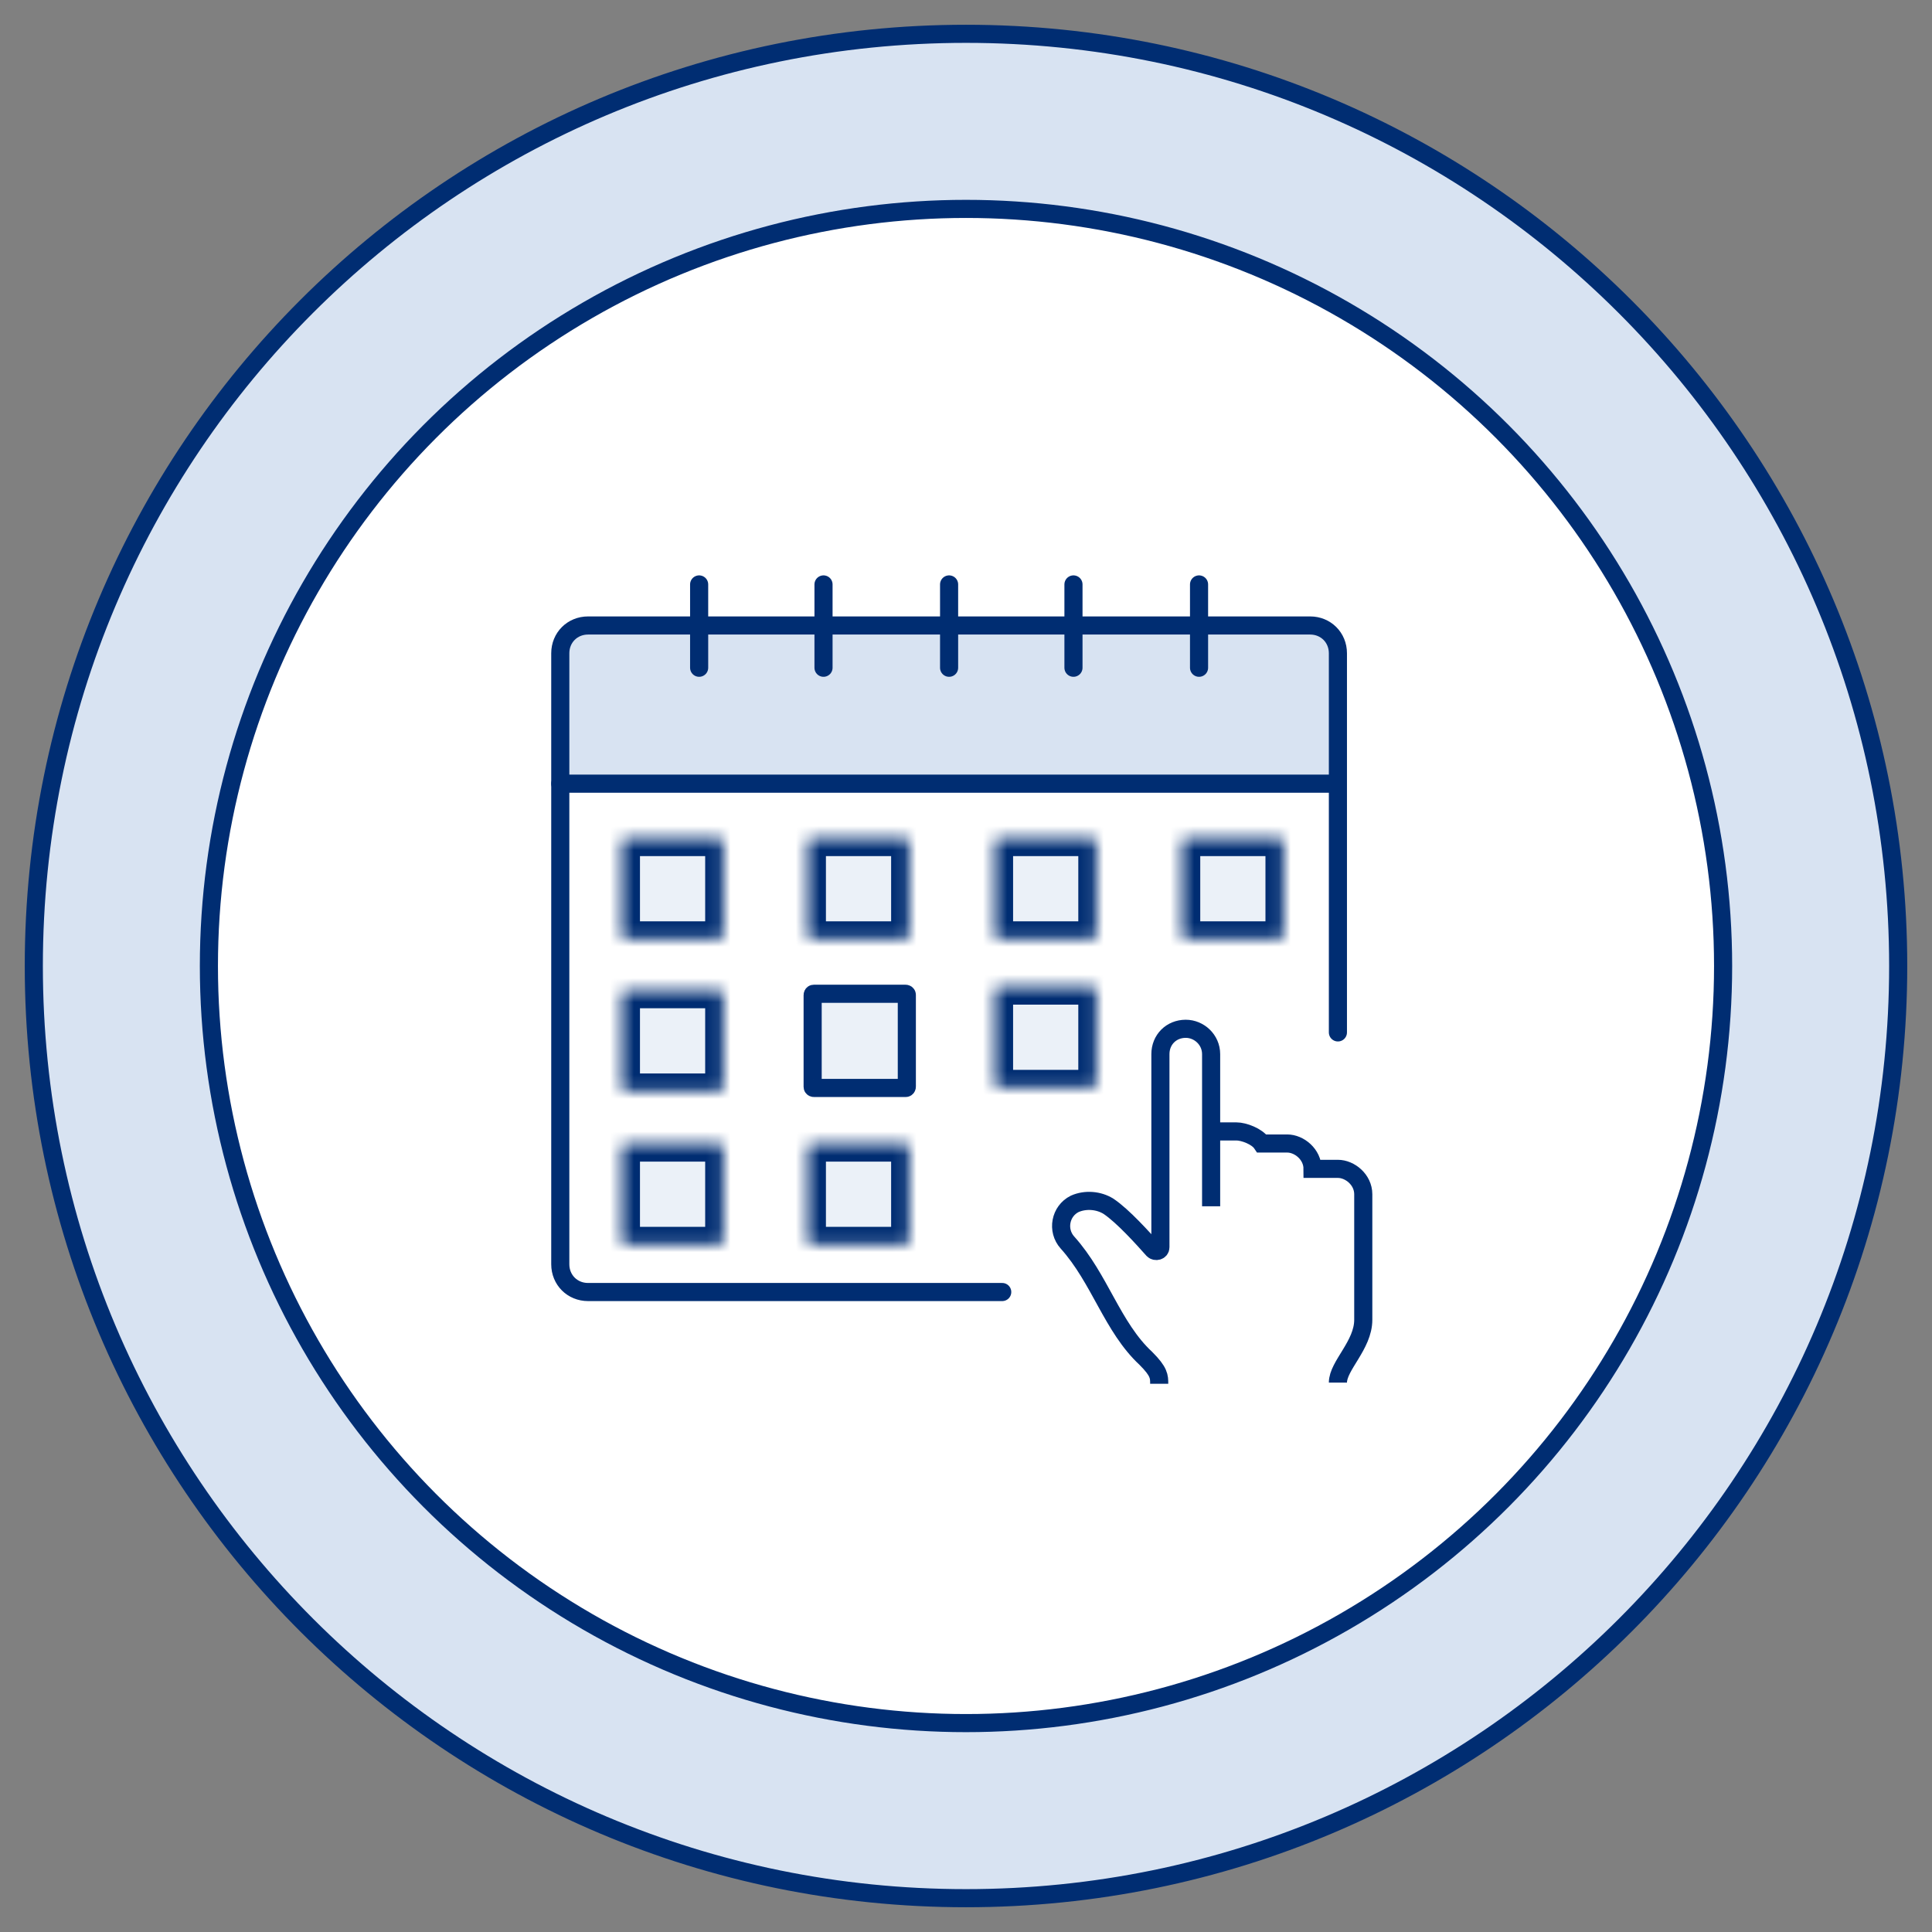
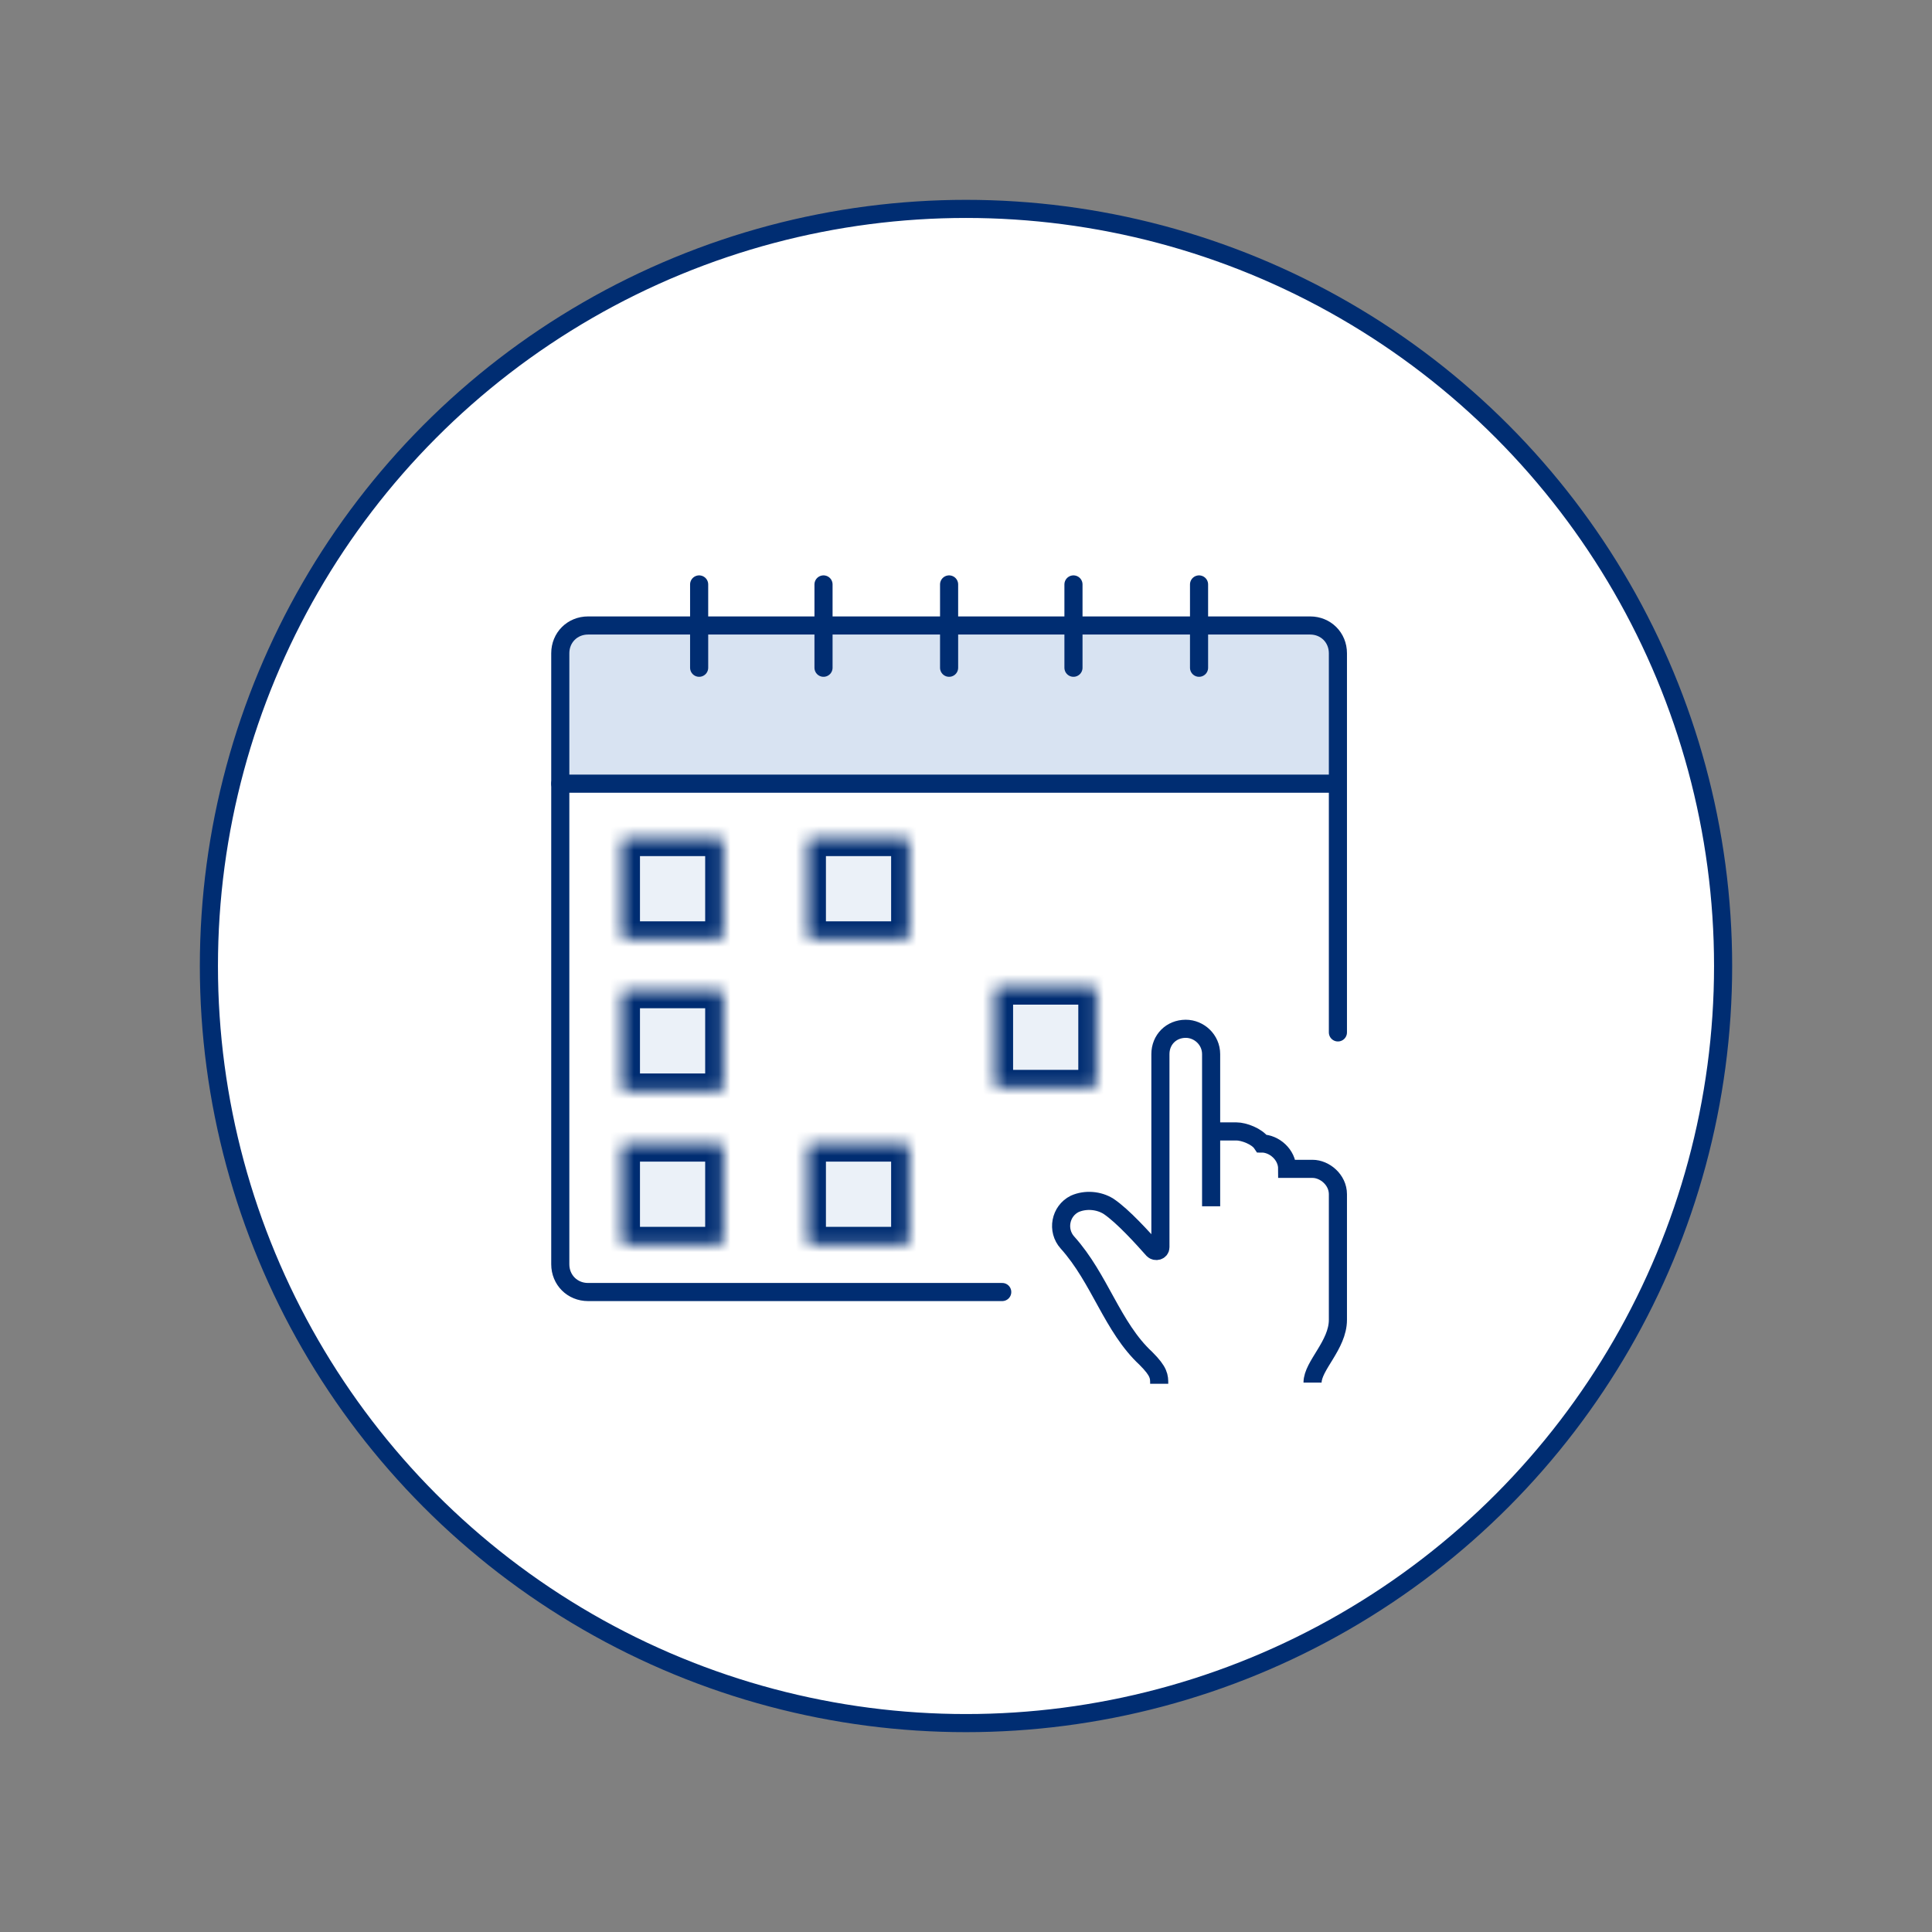
<svg xmlns="http://www.w3.org/2000/svg" id="Layer_1" data-name="Layer 1" version="1.1" viewBox="0 0 160 160">
  <rect x="0" y="0" width="160" height="160" fill="#808080" stroke="none" />
  <defs>
    <style>
      .cls-1, .cls-2, .cls-3, .cls-4, .cls-5 {
        stroke-width: 1.5px;
      }

      .cls-1, .cls-2, .cls-3, .cls-4, .cls-5, .cls-6 {
        stroke: #002d72;
      }

      .cls-1, .cls-6 {
        fill: #ebf1f8;
      }

      .cls-2 {
        stroke-linecap: round;
        stroke-linejoin: round;
      }

      .cls-2, .cls-4, .cls-7 {
        fill: none;
      }

      .cls-3, .cls-8 {
        fill: #fff;
      }

      .cls-9 {
        mask: url(#mask-2);
      }

      .cls-10 {
        mask: url(#mask-3);
      }

      .cls-4 {
        stroke-miterlimit: 10;
      }

      .cls-7, .cls-8, .cls-11 {
        stroke-width: 0px;
      }

      .cls-12 {
        mask: url(#mask-5);
      }

      .cls-5, .cls-11 {
        fill: #d8e3f2;
      }

      .cls-6 {
        stroke-width: 3px;
      }

      .cls-13 {
        mask: url(#mask-4);
      }

      .cls-14 {
        clip-path: url(#clippath);
      }

      .cls-15 {
        mask: url(#mask-6);
      }

      .cls-16 {
        mask: url(#mask-1);
      }

      .cls-17 {
        mask: url(#mask);
      }

      .cls-18 {
        mask: url(#mask-7);
      }
    </style>
    <clipPath id="clippath">
      <rect class="cls-7" width="160" height="160" />
    </clipPath>
    <mask id="mask" x="65.4" y="67.9" width="11.4" height="11.4" maskUnits="userSpaceOnUse">
      <g id="path-9-inside-1_7599_19397" data-name="path-9-inside-1 7599 19397">
        <rect class="cls-8" x="66.9" y="69.4" width="8.4" height="8.4" rx=".4" ry=".4" />
      </g>
    </mask>
    <mask id="mask-1" x="65.4" y="93.2" width="11.4" height="11.4" maskUnits="userSpaceOnUse">
      <g id="path-11-inside-2_7599_19397" data-name="path-11-inside-2 7599 19397">
        <rect class="cls-8" x="66.9" y="94.7" width="8.4" height="8.4" rx=".4" ry=".4" />
      </g>
    </mask>
    <mask id="mask-2" x="50" y="67.9" width="11.4" height="11.4" maskUnits="userSpaceOnUse">
      <g id="path-12-inside-3_7599_19397" data-name="path-12-inside-3 7599 19397">
        <rect class="cls-8" x="51.5" y="69.4" width="8.4" height="8.4" rx=".4" ry=".4" />
      </g>
    </mask>
    <mask id="mask-3" x="50" y="80.5" width="11.4" height="11.4" maskUnits="userSpaceOnUse">
      <g id="path-13-inside-4_7599_19397" data-name="path-13-inside-4 7599 19397">
        <rect class="cls-8" x="51.5" y="82" width="8.4" height="8.4" rx=".4" ry=".4" />
      </g>
    </mask>
    <mask id="mask-4" x="50" y="93.2" width="11.4" height="11.4" maskUnits="userSpaceOnUse">
      <g id="path-14-inside-5_7599_19397" data-name="path-14-inside-5 7599 19397">
        <rect class="cls-8" x="51.5" y="94.7" width="8.4" height="8.4" rx=".4" ry=".4" />
      </g>
    </mask>
    <mask id="mask-5" x="80.9" y="67.9" width="11.4" height="11.4" maskUnits="userSpaceOnUse">
      <g id="path-15-inside-6_7599_19397" data-name="path-15-inside-6 7599 19397">
        <rect class="cls-8" x="82.4" y="69.4" width="8.4" height="8.4" rx=".4" ry=".4" />
      </g>
    </mask>
    <mask id="mask-6" x="80.9" y="80.2" width="11.4" height="11.4" maskUnits="userSpaceOnUse">
      <g id="path-16-inside-7_7599_19397" data-name="path-16-inside-7 7599 19397">
        <rect class="cls-8" x="82.4" y="81.7" width="8.4" height="8.4" rx=".4" ry=".4" />
      </g>
    </mask>
    <mask id="mask-7" x="96.4" y="67.9" width="11.4" height="11.4" maskUnits="userSpaceOnUse">
      <g id="path-17-inside-8_7599_19397" data-name="path-17-inside-8 7599 19397">
-         <rect class="cls-8" x="97.9" y="69.4" width="8.4" height="8.4" rx=".4" ry=".4" />
-       </g>
+         </g>
    </mask>
  </defs>
  <g class="cls-14">
    <g>
-       <path class="cls-5" d="M157.2,80c0,42.7-34.6,77.2-77.2,77.2S2.8,122.7,2.8,80,37.3,2.8,80,2.8s77.2,34.6,77.2,77.2Z" />
      <circle class="cls-3" cx="80" cy="80" r="62.7" />
    </g>
  </g>
  <g>
    <rect class="cls-11" x="46.4" y="52.2" width="64.3" height="12.7" rx=".8" ry=".8" />
    <path class="cls-2" d="M83,107h-34.3c-1.3,0-2.3-1-2.3-2.3v-50.6c0-1.3,1-2.3,2.3-2.3h59.8c1.3,0,2.3,1,2.3,2.3v31.4" />
    <path class="cls-2" d="M57.9,48.4v6.9" />
    <path class="cls-2" d="M68.2,48.4v6.9" />
    <path class="cls-2" d="M78.6,48.4v6.9" />
    <path class="cls-2" d="M88.9,48.4v6.9" />
    <path class="cls-2" d="M99.3,48.4v6.9" />
    <path class="cls-2" d="M46.4,64.9h64.3" />
    <g class="cls-17">
      <rect class="cls-6" x="66.9" y="69.4" width="8.4" height="8.4" rx=".4" ry=".4" />
    </g>
-     <path class="cls-1" d="M67.3,82.4c0,0,0-.1.1-.1h7.6c0,0,.1,0,.1.1v7.6c0,0,0,.1-.1.1h-7.6c0,0-.1,0-.1-.1v-7.6Z" />
    <g class="cls-16">
      <rect class="cls-6" x="66.9" y="94.7" width="8.4" height="8.4" rx=".4" ry=".4" />
    </g>
    <g class="cls-9">
      <rect class="cls-6" x="51.5" y="69.4" width="8.4" height="8.4" rx=".4" ry=".4" />
    </g>
    <g class="cls-10">
      <rect class="cls-6" x="51.5" y="82" width="8.4" height="8.4" rx=".4" ry=".4" />
    </g>
    <g class="cls-13">
      <rect class="cls-6" x="51.5" y="94.7" width="8.4" height="8.4" rx=".4" ry=".4" />
    </g>
    <g class="cls-12">
-       <rect class="cls-6" x="82.4" y="69.4" width="8.4" height="8.4" rx=".4" ry=".4" />
-     </g>
+       </g>
    <g class="cls-15">
      <rect class="cls-6" x="82.4" y="81.7" width="8.4" height="8.4" rx=".4" ry=".4" />
    </g>
    <g class="cls-18">
      <rect class="cls-6" x="97.9" y="69.4" width="8.4" height="8.4" rx=".4" ry=".4" />
    </g>
-     <path class="cls-4" d="M100.3,93.7h2.1c.6,0,1.7.4,2.1,1h2.1c1,0,2.1.9,2.1,2.1h2.1c1,0,2.1.9,2.1,2.1v10.4c0,2.1-2.1,3.8-2.1,5.2" />
+     <path class="cls-4" d="M100.3,93.7h2.1c.6,0,1.7.4,2.1,1c1,0,2.1.9,2.1,2.1h2.1c1,0,2.1.9,2.1,2.1v10.4c0,2.1-2.1,3.8-2.1,5.2" />
    <path class="cls-4" d="M100.3,99.9v-12.6c0-1.2-1-2.1-2.1-2.1-1.2,0-2.1.9-2.1,2.1v16c0,.3-.4.4-.6.2-.8-.9-2.5-2.8-3.7-3.6-.8-.5-1.9-.6-2.8-.2-1.2.6-1.5,2.2-.6,3.2,2.7,3,3.7,7,6.5,9.6,1.1,1.1,1.1,1.5,1.1,2.1" />
  </g>
</svg>